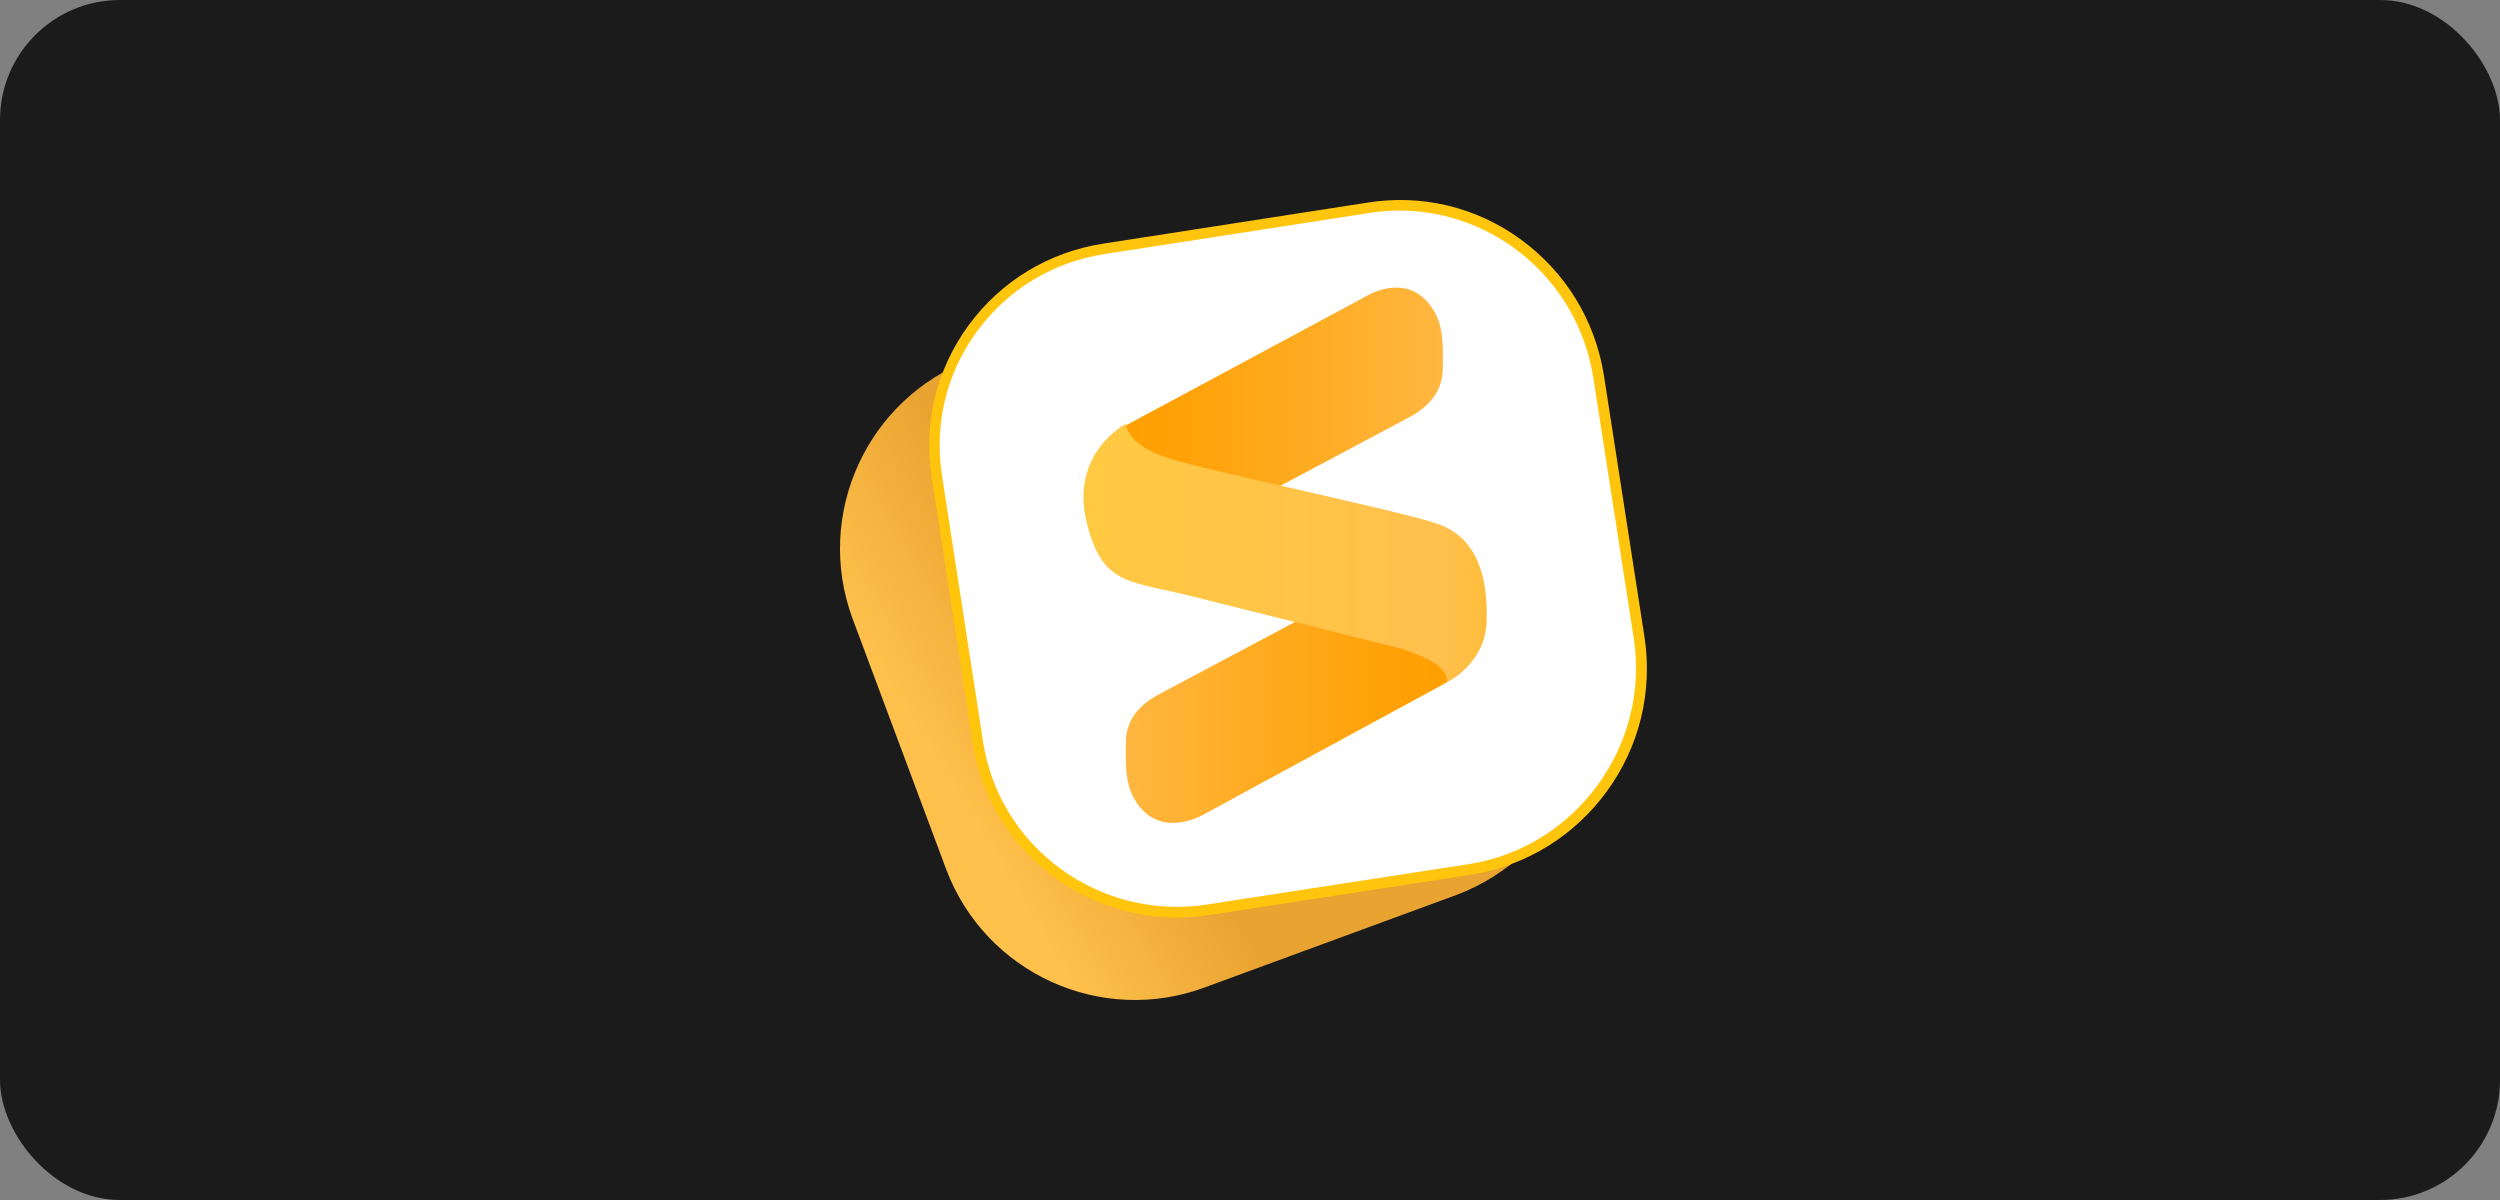
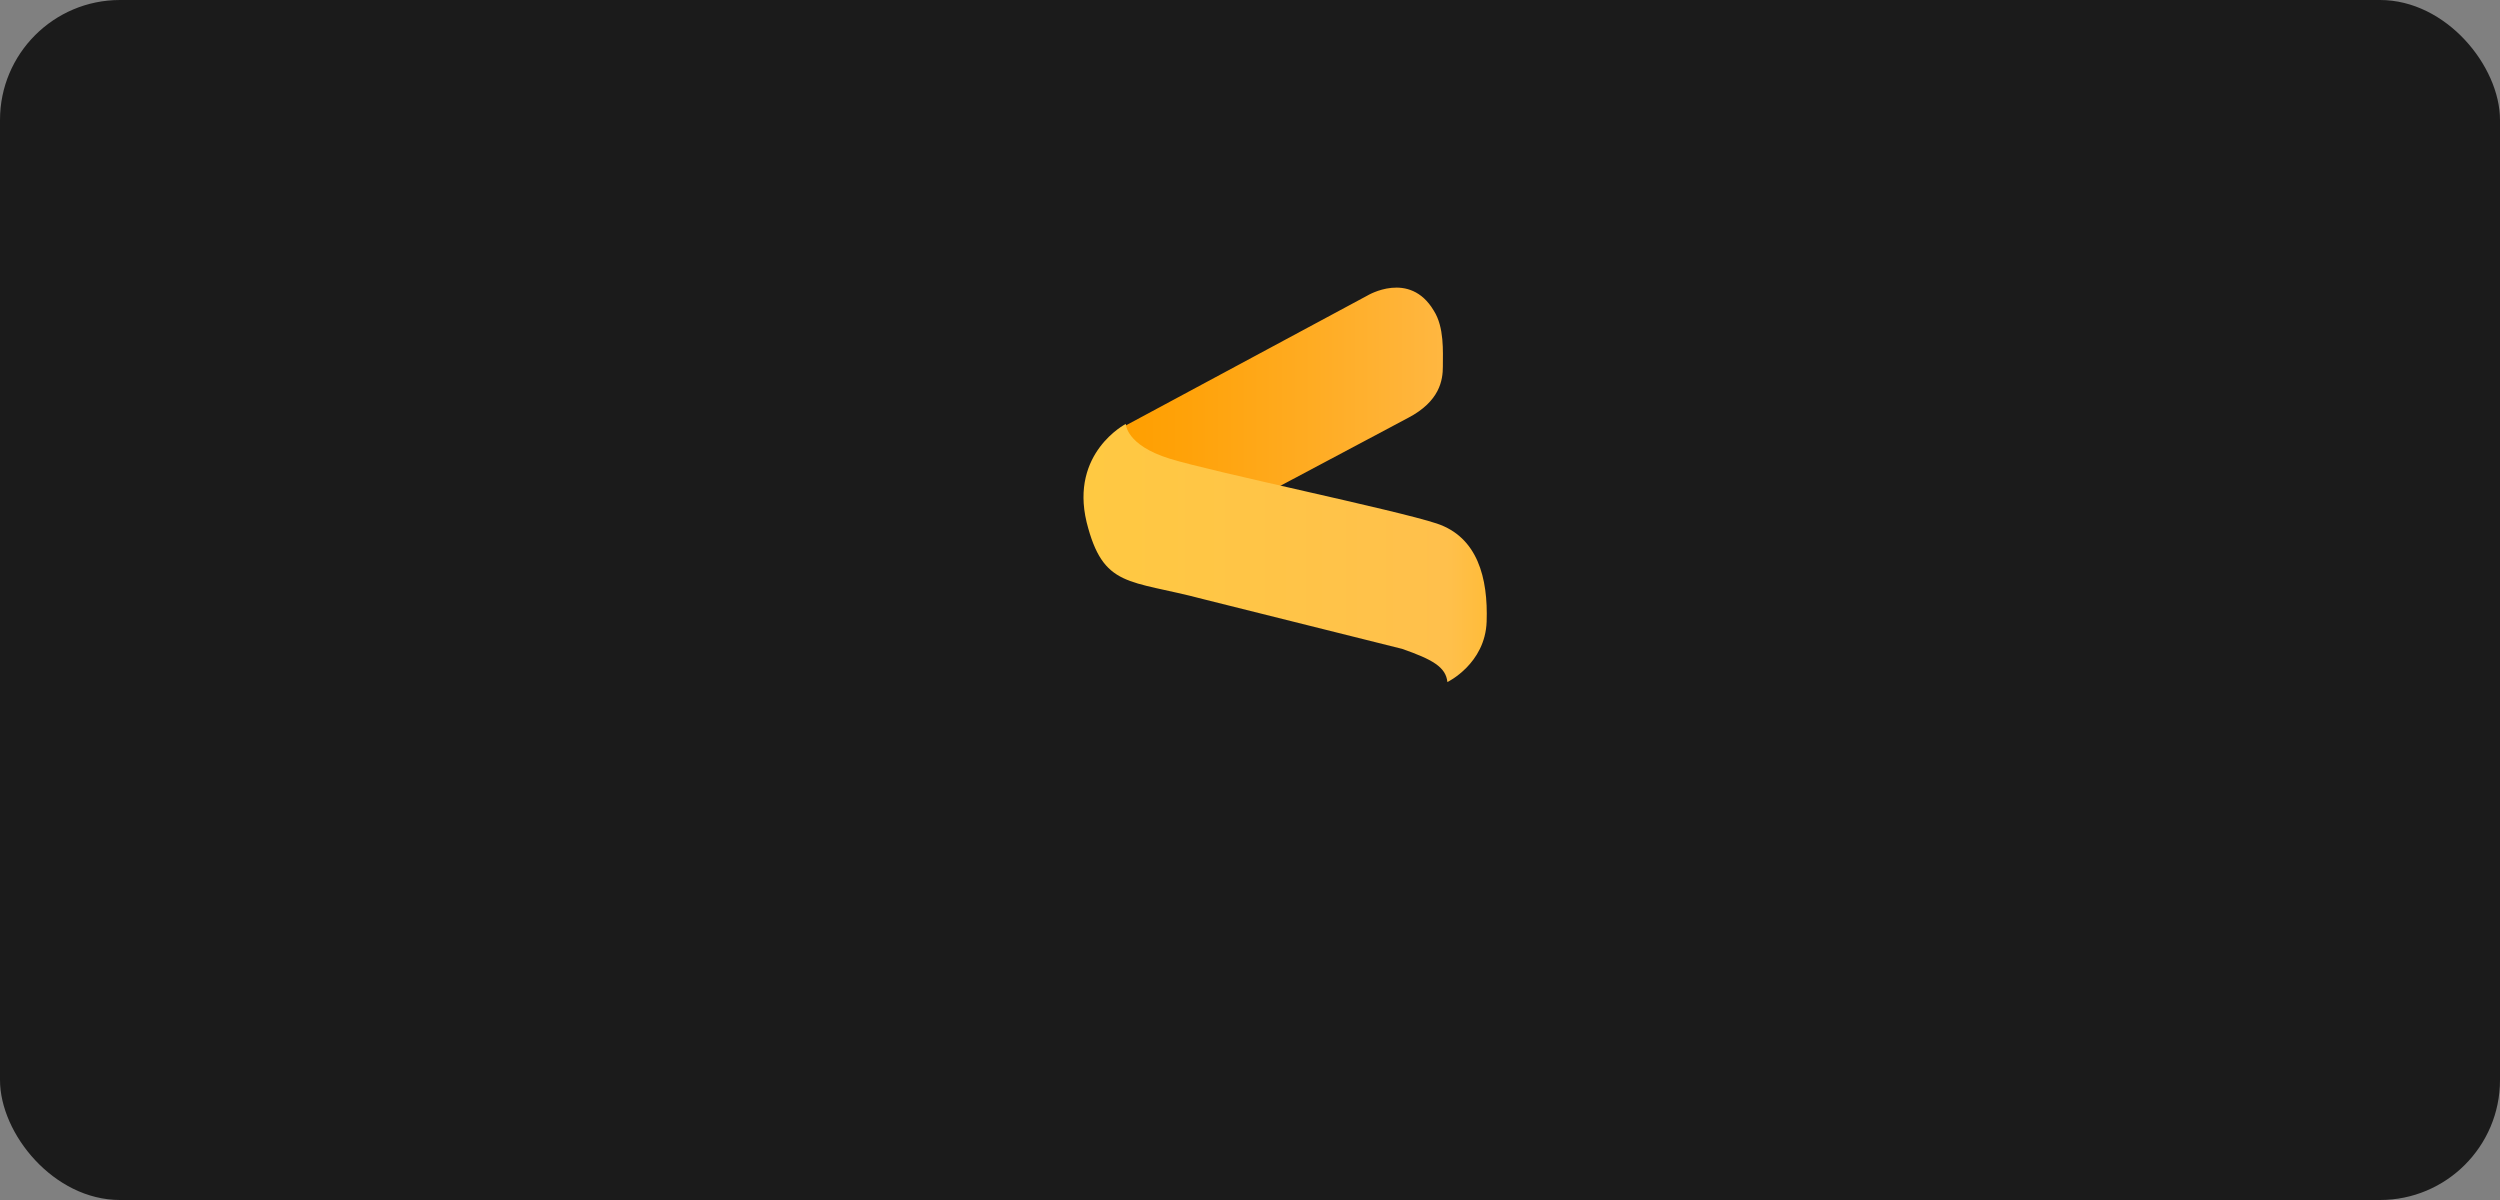
<svg xmlns="http://www.w3.org/2000/svg" width="125" height="60" viewBox="0 0 125 60" fill="none">
  <rect x="0" y="0" width="125" height="60" fill="#808080" stroke="none" />
  <rect width="125" height="60" rx="6" fill="#1B1B1B" />
-   <path d="M61.123 13.27L48.592 17.95C43.368 19.897 40.696 25.702 42.629 30.933L47.309 43.464C49.271 48.672 55.084 51.314 60.292 49.351L72.823 44.747C78.031 42.784 80.749 36.972 78.786 31.688L74.106 19.157C72.128 13.956 66.331 11.329 61.123 13.27Z" fill="url(#paint0_linear_4706_117)" />
-   <path d="M68.369 10.401L55.235 12.439C49.724 13.27 45.95 18.402 46.856 23.913L48.894 37.123C49.724 42.558 54.857 46.332 60.368 45.502L73.578 43.464C79.013 42.558 82.787 37.425 81.956 31.914L79.918 18.78C79.013 13.27 73.879 9.495 68.369 10.401Z" fill="white" />
-   <path d="M58.85 45.879C53.831 45.879 49.407 42.233 48.637 37.16L46.599 23.951C46.154 21.233 46.795 18.508 48.418 16.281C50.049 14.047 52.457 12.59 55.205 12.175L68.339 10.137C71.064 9.692 73.804 10.341 76.038 11.971C78.265 13.594 79.745 15.995 80.19 18.735L82.228 31.869C82.636 34.602 81.972 37.334 80.341 39.569C78.718 41.795 76.333 43.267 73.63 43.72L60.42 45.758C59.885 45.841 59.364 45.879 58.85 45.879ZM69.984 10.529C69.464 10.529 68.935 10.575 68.407 10.658L55.272 12.696C52.661 13.088 50.381 14.47 48.834 16.591C47.301 18.697 46.69 21.279 47.112 23.86L49.151 37.07C49.958 42.377 54.971 46.038 60.322 45.23L73.532 43.192C78.831 42.309 82.492 37.259 81.692 31.945L79.654 18.81C78.862 13.987 74.695 10.529 69.984 10.529Z" fill="#FFC50D" />
  <path d="M56.065 26.253L56.291 21.271L68.369 14.779C68.369 14.779 70.483 13.496 71.69 15.534C72.219 16.364 72.143 17.572 72.143 18.327C72.143 19.006 71.992 20.063 70.407 20.893L62.028 25.347L56.065 26.253Z" fill="url(#paint1_linear_4706_117)" />
-   <path d="M72.37 29.272V34.103L60.141 40.746C60.141 40.746 57.952 42.029 56.744 39.991C56.216 39.161 56.291 37.953 56.291 37.198C56.291 36.519 56.442 35.462 58.103 34.632L66.482 30.178L72.37 29.272Z" fill="url(#paint2_linear_4706_117)" />
  <path d="M56.291 21.195C56.291 21.195 53.498 22.63 54.329 26.102C55.159 29.423 56.442 28.97 60.141 29.952L70.105 32.443C71.615 32.971 72.294 33.349 72.37 34.103C72.37 34.103 74.257 33.197 74.332 31.084C74.408 28.895 73.879 26.857 71.841 26.177C69.803 25.498 60.67 23.611 58.48 22.932C56.291 22.252 56.291 21.195 56.291 21.195Z" fill="url(#paint3_linear_4706_117)" />
  <defs>
    <linearGradient id="paint0_linear_4706_117" x1="55.078" y1="34.75" x2="47.529" y2="39.316" gradientUnits="userSpaceOnUse">
      <stop stop-color="#E9A330" />
      <stop offset="1" stop-color="#FFC04C" />
    </linearGradient>
    <linearGradient id="paint1_linear_4706_117" x1="56.065" y1="20.317" x2="72.147" y2="20.317" gradientUnits="userSpaceOnUse">
      <stop stop-color="#FF9F00" />
      <stop offset="0.2" stop-color="#FFA209" />
      <stop offset="0.6" stop-color="#FFAC23" />
      <stop offset="1" stop-color="#FFB741" />
    </linearGradient>
    <linearGradient id="paint2_linear_4706_117" x1="72.181" y1="35.208" x2="56.072" y2="35.208" gradientUnits="userSpaceOnUse">
      <stop stop-color="#FF9F00" />
      <stop offset="0.2" stop-color="#FFA209" />
      <stop offset="0.6" stop-color="#FFAC23" />
      <stop offset="1" stop-color="#FFB741" />
    </linearGradient>
    <linearGradient id="paint3_linear_4706_117" x1="54.2" y1="27.649" x2="74.365" y2="27.649" gradientUnits="userSpaceOnUse">
      <stop stop-color="#FFC942" />
      <stop offset="0.1" stop-color="#FFC843" />
      <stop offset="0.9" stop-color="#FFC04C" />
      <stop offset="1" stop-color="#FFBC3A" />
    </linearGradient>
  </defs>
</svg>